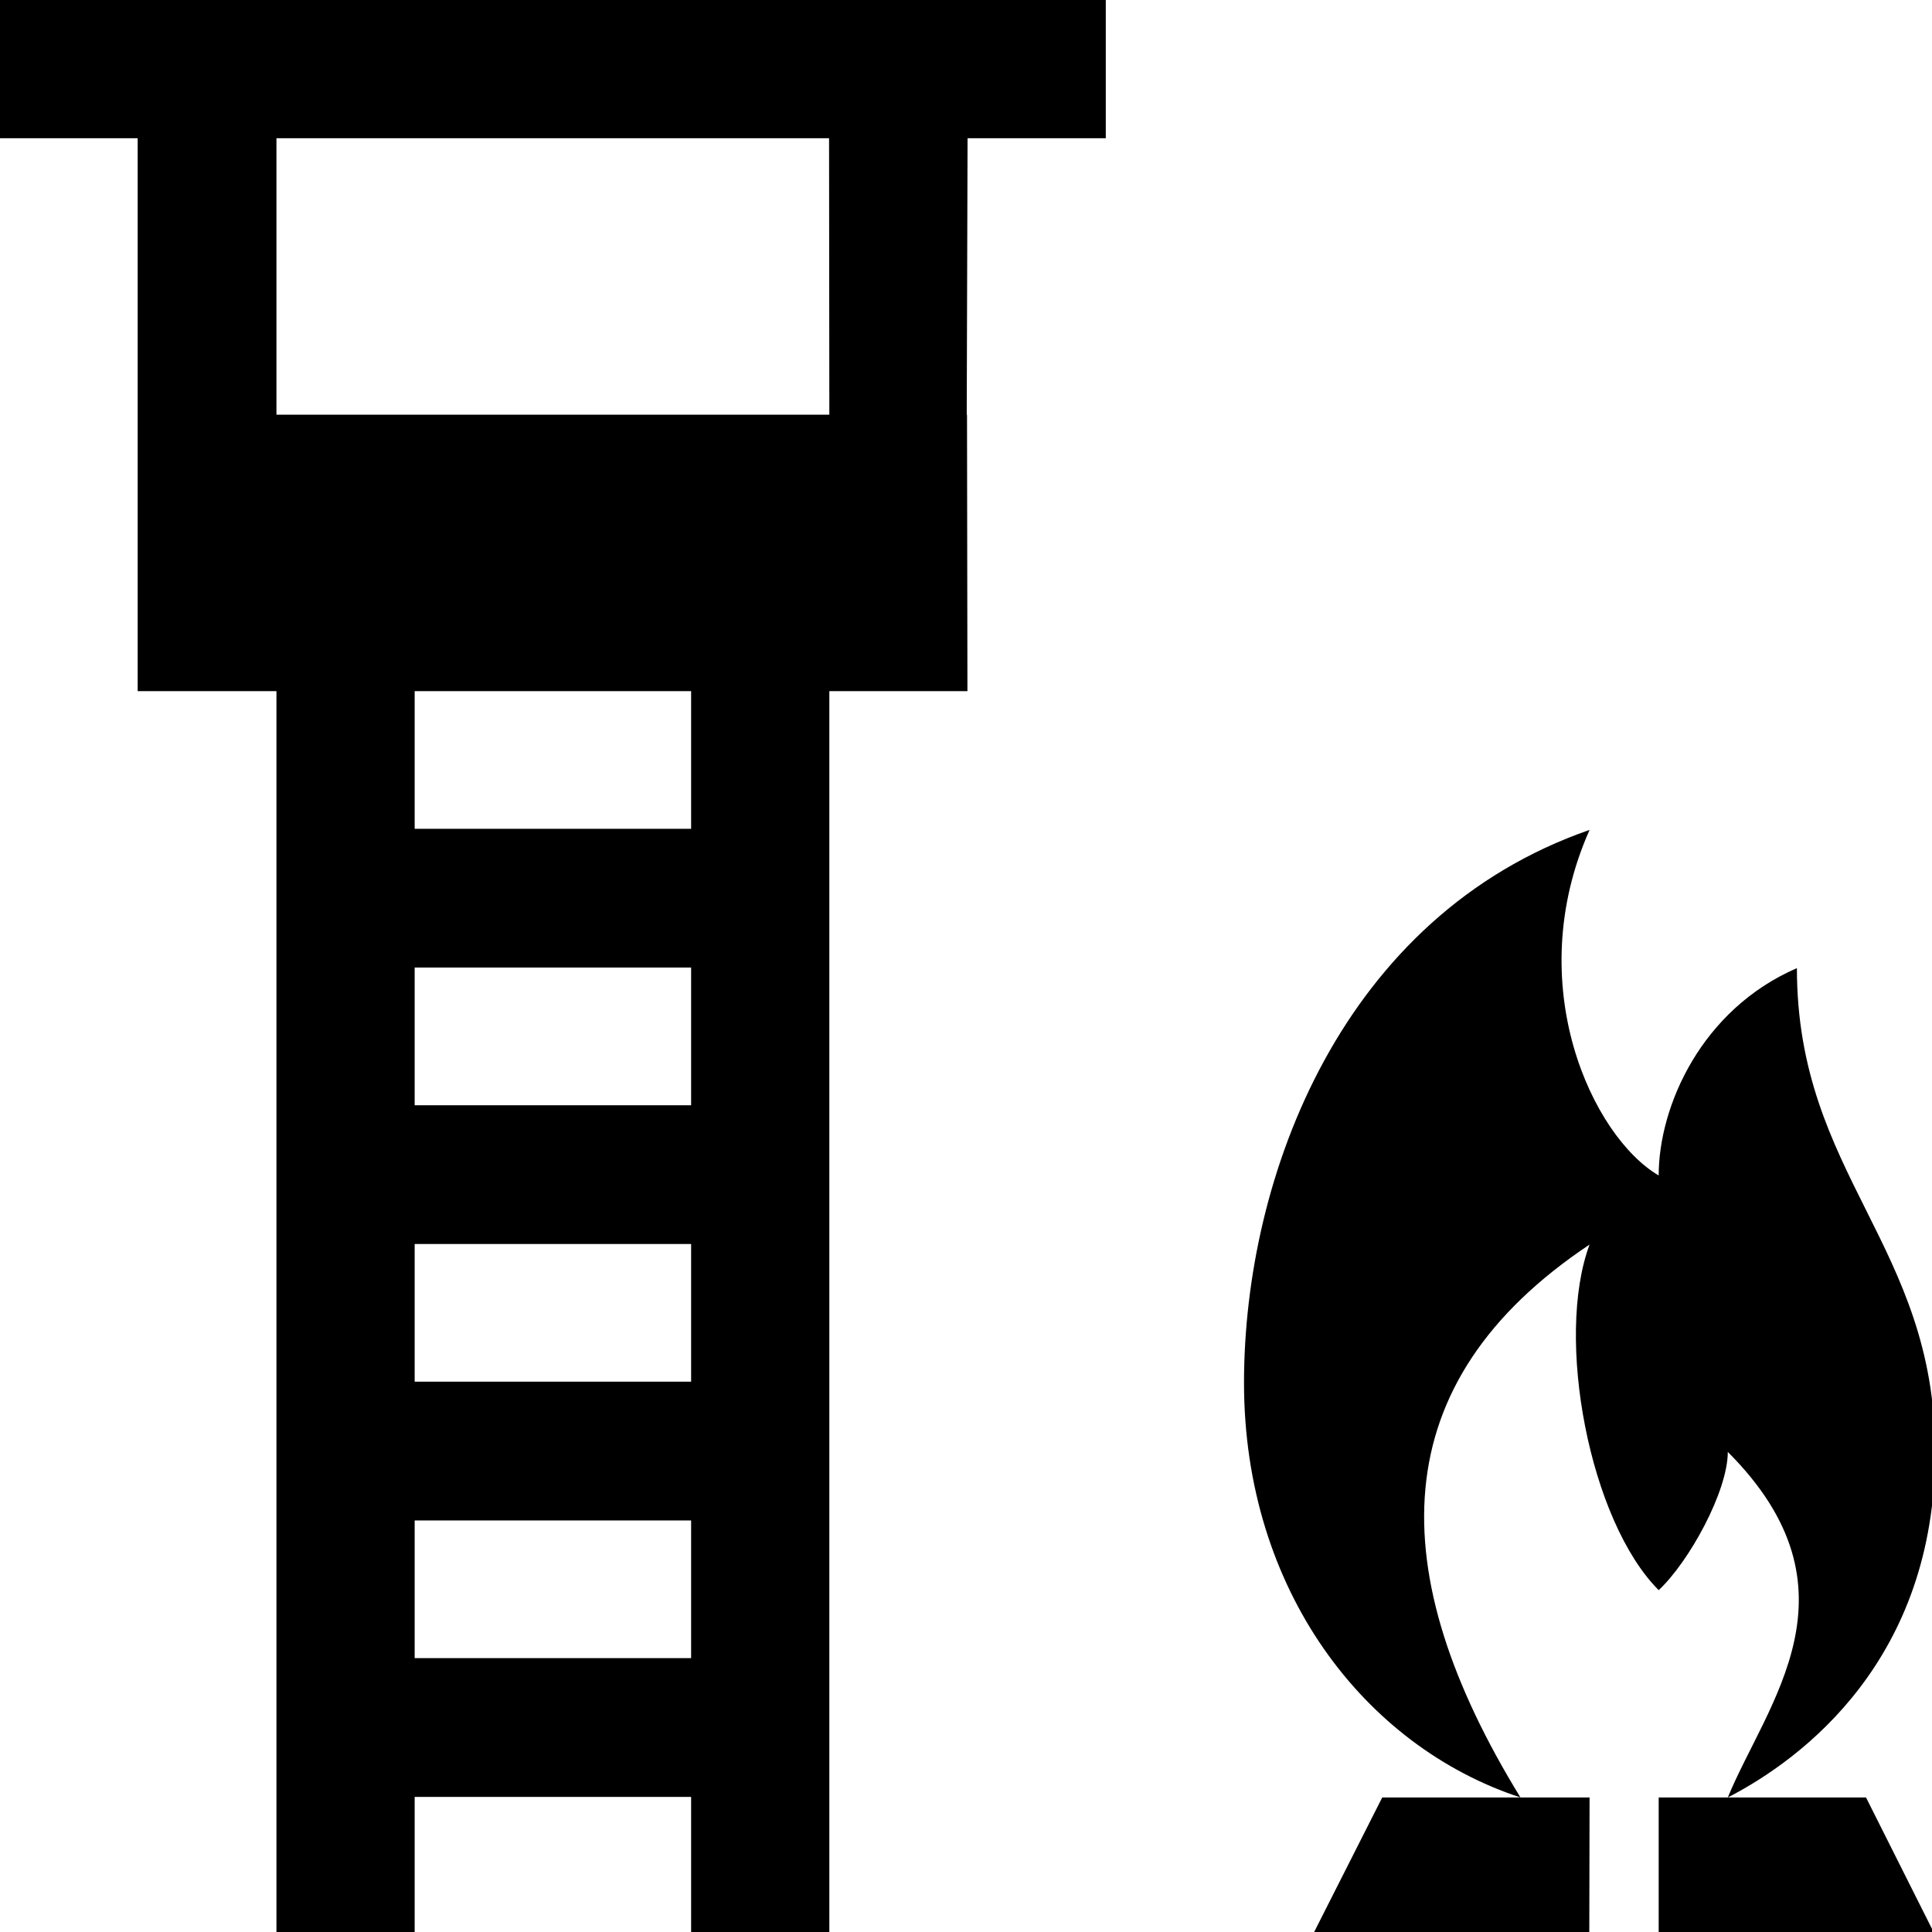
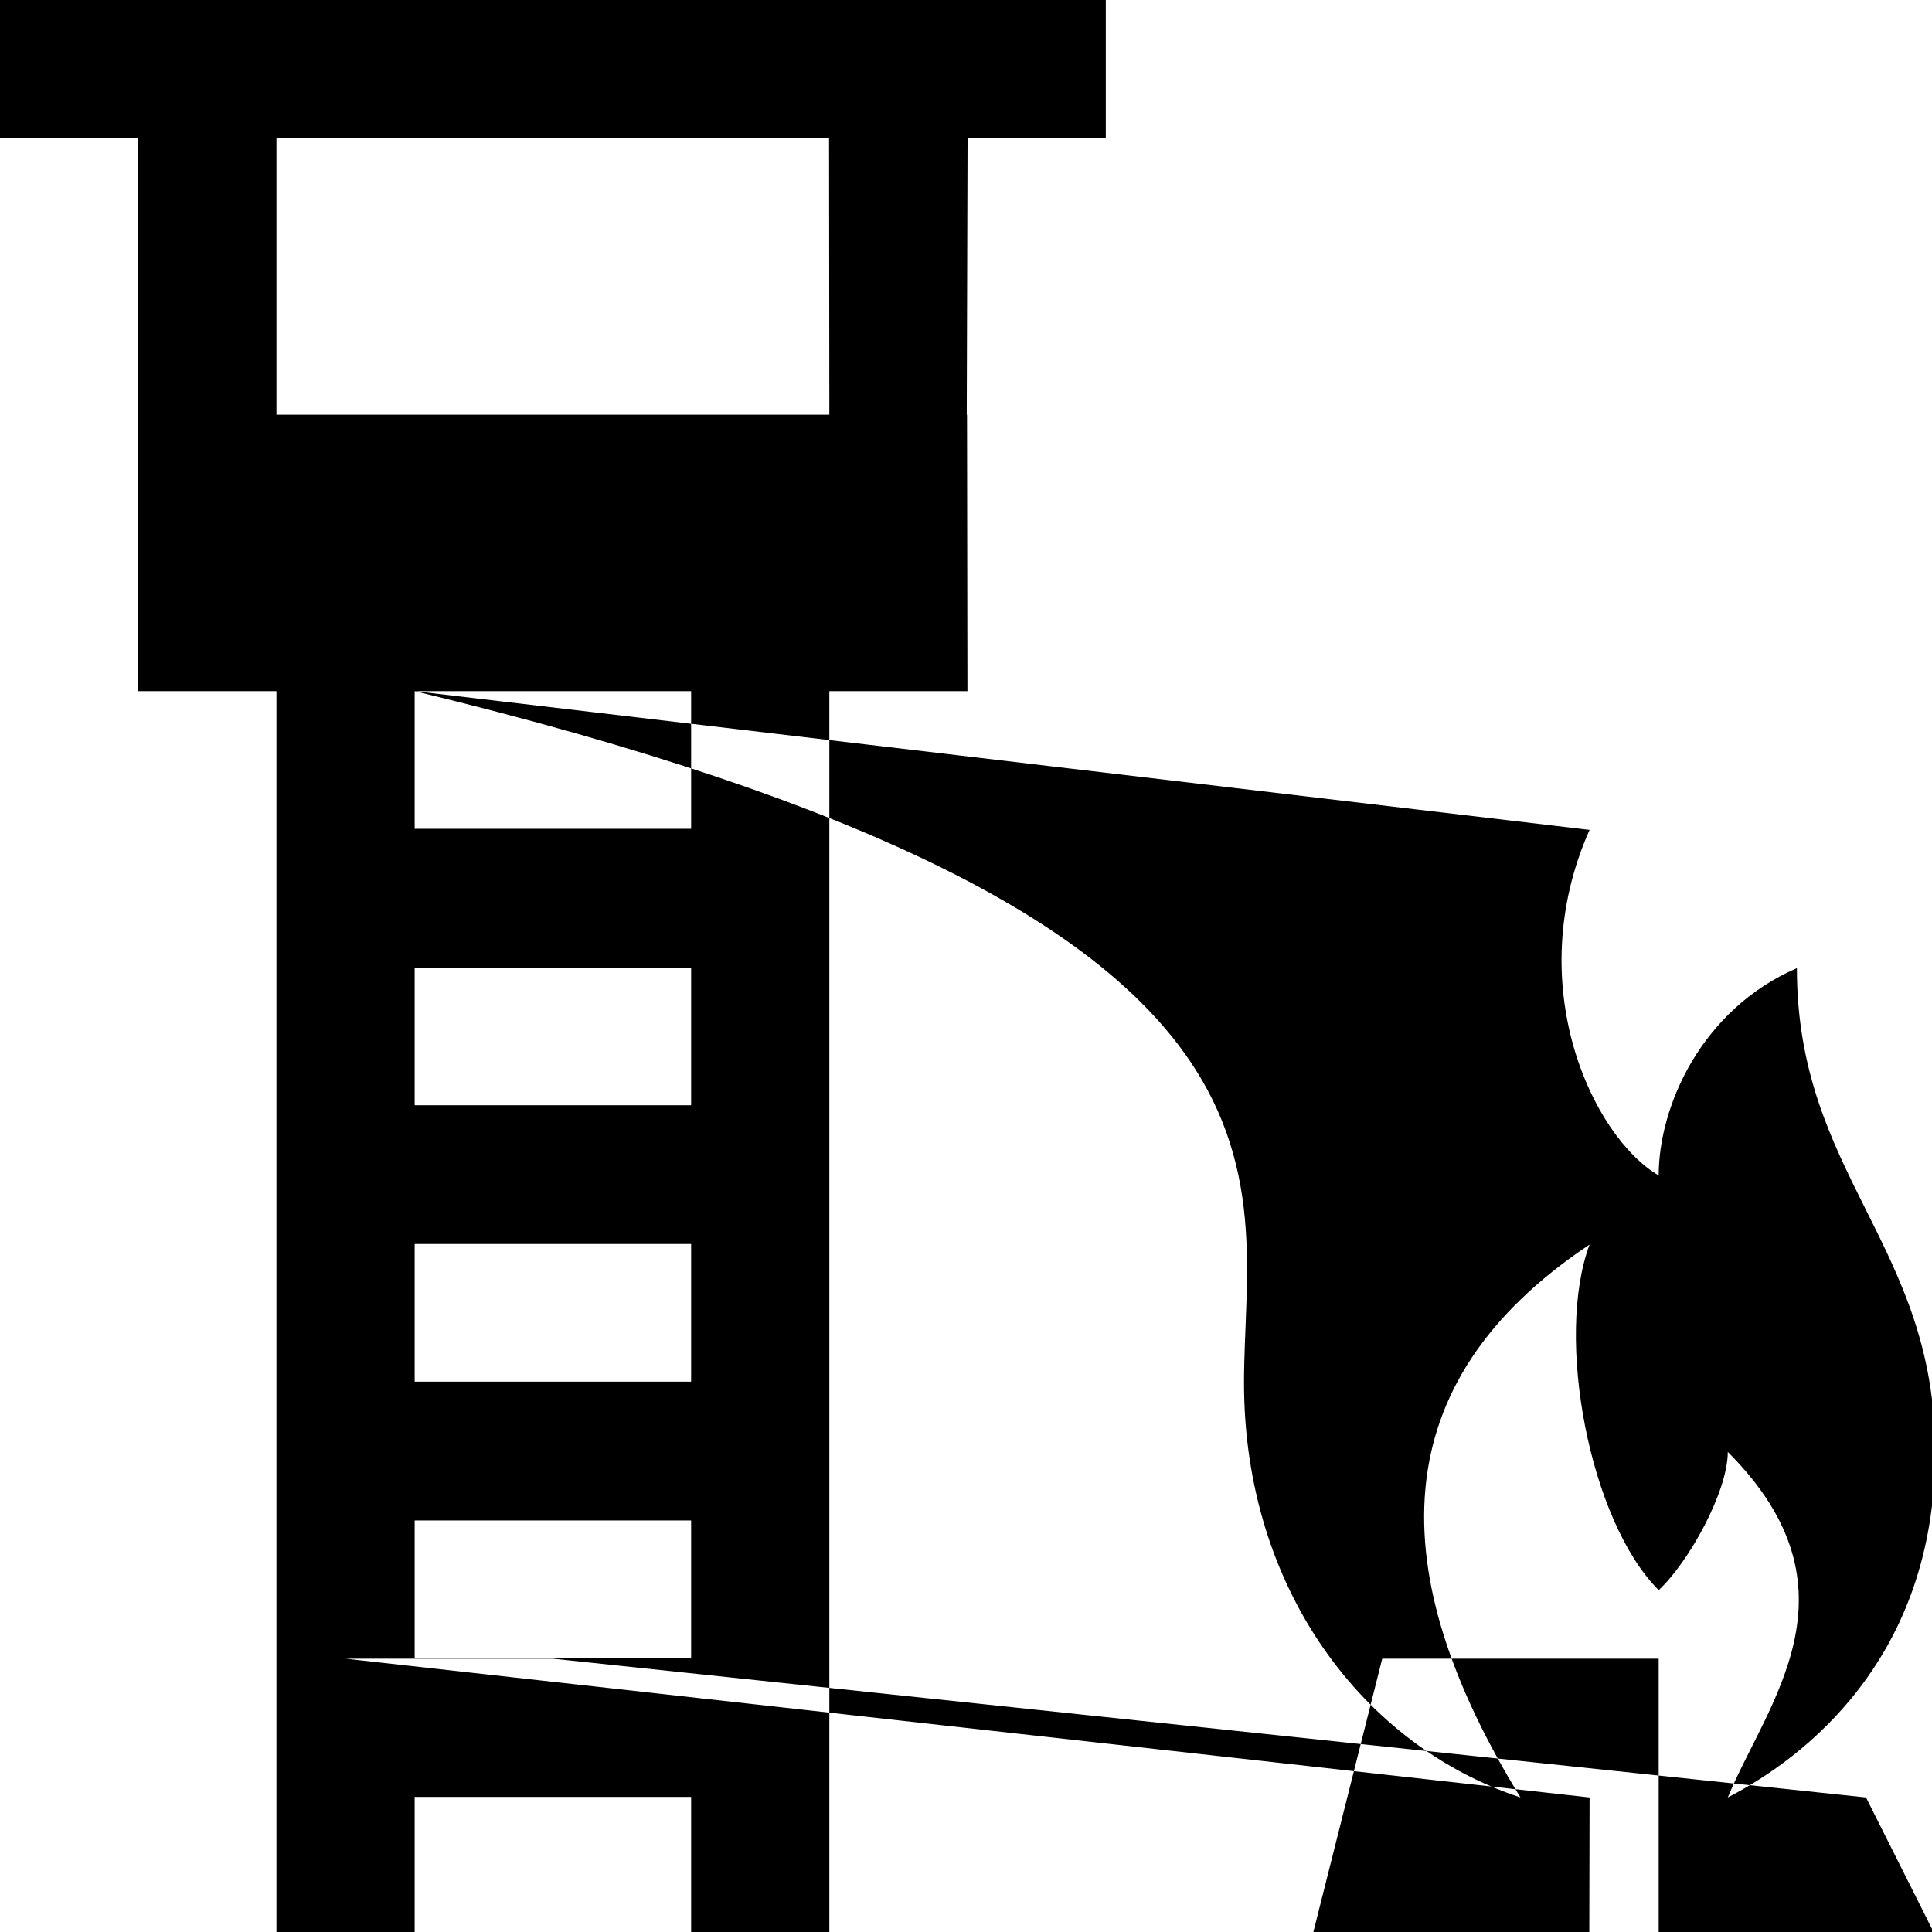
<svg xmlns="http://www.w3.org/2000/svg" xmlns:ns1="http://www.inkscape.org/namespaces/inkscape" xmlns:ns2="http://sodipodi.sourceforge.net/DTD/sodipodi-0.dtd" width="14" height="14" viewBox="0 0 3.704 3.704" version="1.1" id="svg5" ns1:version="1.1 (c68e22c387, 2021-05-23)" ns2:docname="fire_lookout_final_14_A.svg">
  <ns2:namedview id="namedview7" pagecolor="#ffffff" bordercolor="#666666" borderopacity="1.0" ns1:pageshadow="2" ns1:pageopacity="0.0" ns1:pagecheckerboard="0" ns1:document-units="mm" showgrid="false" units="px" ns1:zoom="30.357498" ns1:cx="9.6022405" ns1:cy="12.764556" ns1:window-width="1920" ns1:window-height="1201" ns1:window-x="-9" ns1:window-y="-9" ns1:window-maximized="1" ns1:current-layer="layer1" />
  <defs id="defs2" />
  <g ns1:label="Ebene 1" ns1:groupmode="layer" id="layer1">
-     <path id="path10270-6" style="color:#000000;fill:#000000;fill-rule:evenodd;stroke-width:3.78;-inkscape-stroke:none" d="M 0,0 V 1 H 0.996 V 5 H 2 v 9 h 1 v -1 h 2 v 1 h 1 V 5 h 0.999 l -0.003,-2 h -0.002 L 7,1 H 8 V 0 Z M 2,1 H 5.998 L 6,3 H 2 Z M 3,5 H 5 V 5.996 H 3 Z m 8.5,1.004 C 9.712,6.625 9,8.504 9,10.004 c 0,1.5 0.872,2.63 2,3 -1,-1.629 -1,-3 0.5,-4 -0.252,0.676 0,2 0.5,2.5 0.216,-0.2 0.5,-0.712 0.5,-1 1,1 0.281,1.817 0,2.5 0.544,-0.28 1.5,-1 1.5,-2.5 0,-1.5 -1,-2 -1,-3.5 -0.692,0.3 -1,1 -1,1.5 -0.476,-0.278 -1,-1.377 -0.5,-2.5 z m 1,7 H 12 V 14 h 2 l -0.5,-0.996 z m -1.5,0 H 10 L 9.496,14 H 11.498 L 11.5,13.004 Z M 3,7 H 5 V 7.996 H 3 Z M 3,9 H 5 V 9.996 H 3 Z m 0,2 h 2 v 0.996 H 3 Z" transform="scale(0.265)" ns2:nodetypes="ccccccccccccccccccccccccccccccscccccscccccccccccccccccccccccccccccc" />
+     <path id="path10270-6" style="color:#000000;fill:#000000;fill-rule:evenodd;stroke-width:3.78;-inkscape-stroke:none" d="M 0,0 V 1 H 0.996 V 5 H 2 v 9 h 1 v -1 h 2 v 1 h 1 V 5 h 0.999 l -0.003,-2 h -0.002 L 7,1 H 8 V 0 Z M 2,1 H 5.998 L 6,3 H 2 Z M 3,5 H 5 V 5.996 H 3 Z C 9.712,6.625 9,8.504 9,10.004 c 0,1.5 0.872,2.63 2,3 -1,-1.629 -1,-3 0.5,-4 -0.252,0.676 0,2 0.5,2.5 0.216,-0.2 0.5,-0.712 0.5,-1 1,1 0.281,1.817 0,2.5 0.544,-0.28 1.5,-1 1.5,-2.5 0,-1.5 -1,-2 -1,-3.5 -0.692,0.3 -1,1 -1,1.5 -0.476,-0.278 -1,-1.377 -0.5,-2.5 z m 1,7 H 12 V 14 h 2 l -0.5,-0.996 z m -1.5,0 H 10 L 9.496,14 H 11.498 L 11.5,13.004 Z M 3,7 H 5 V 7.996 H 3 Z M 3,9 H 5 V 9.996 H 3 Z m 0,2 h 2 v 0.996 H 3 Z" transform="scale(0.265)" ns2:nodetypes="ccccccccccccccccccccccccccccccscccccscccccccccccccccccccccccccccccc" />
  </g>
</svg>